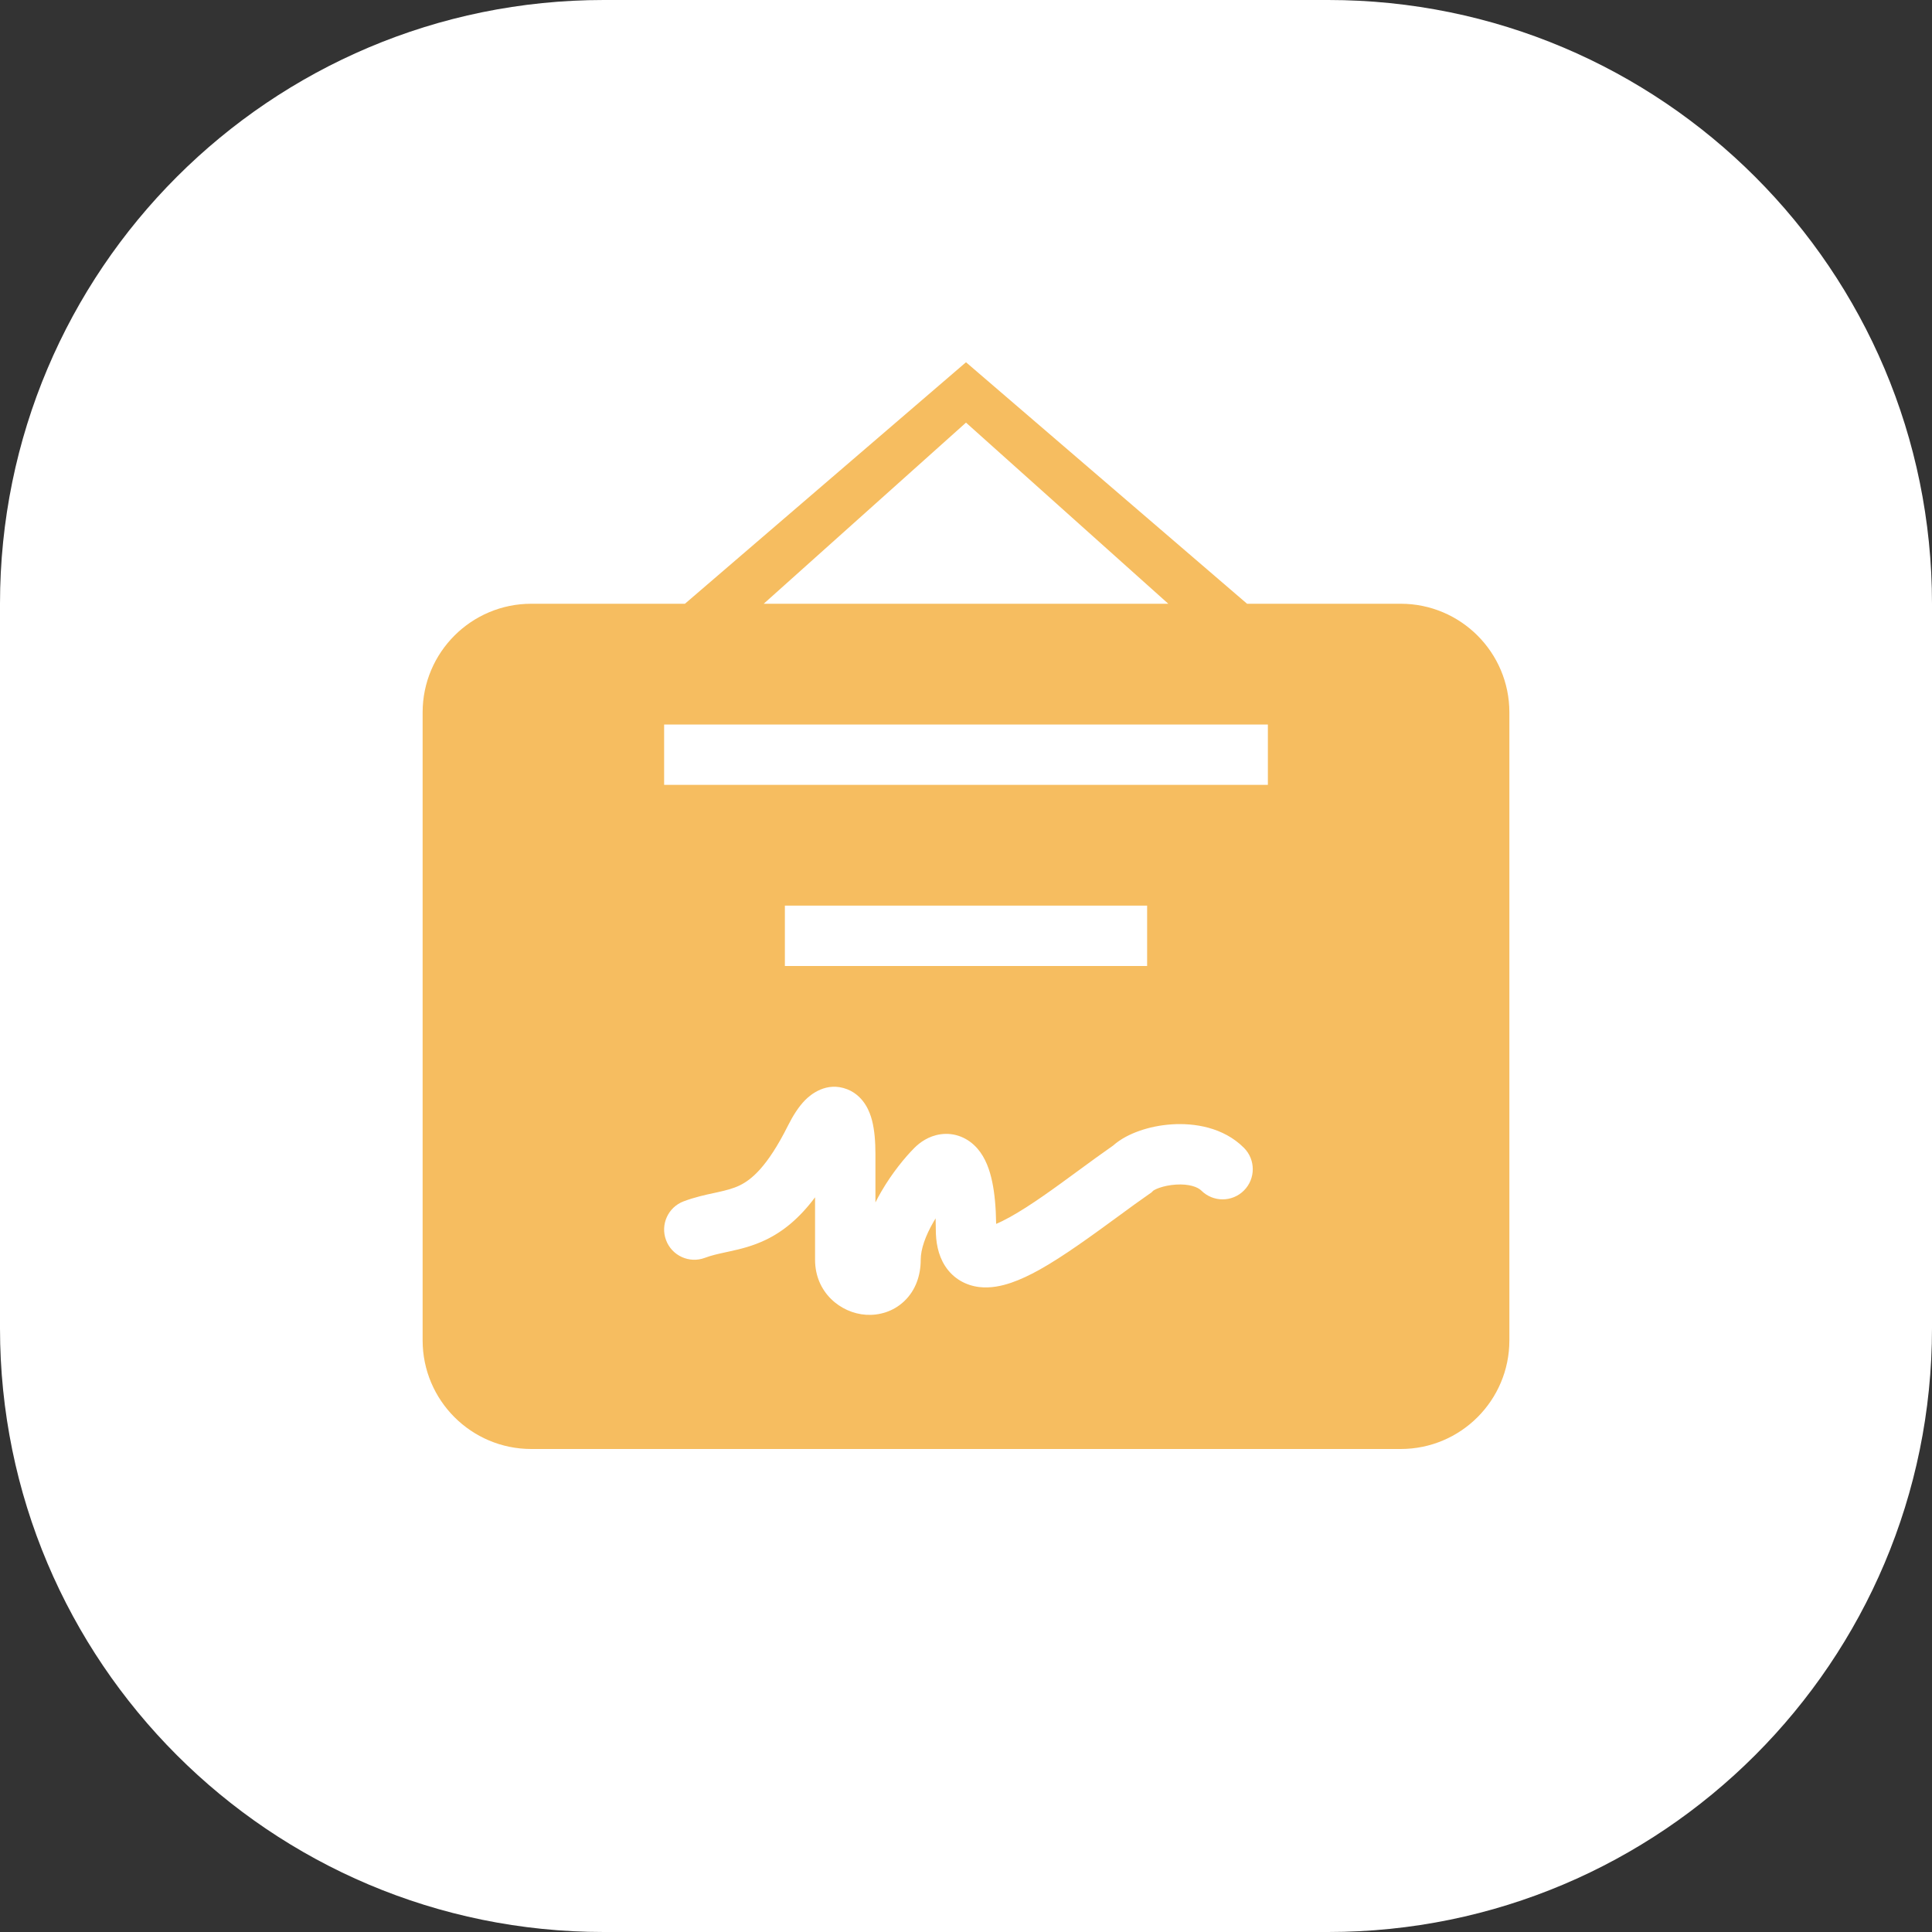
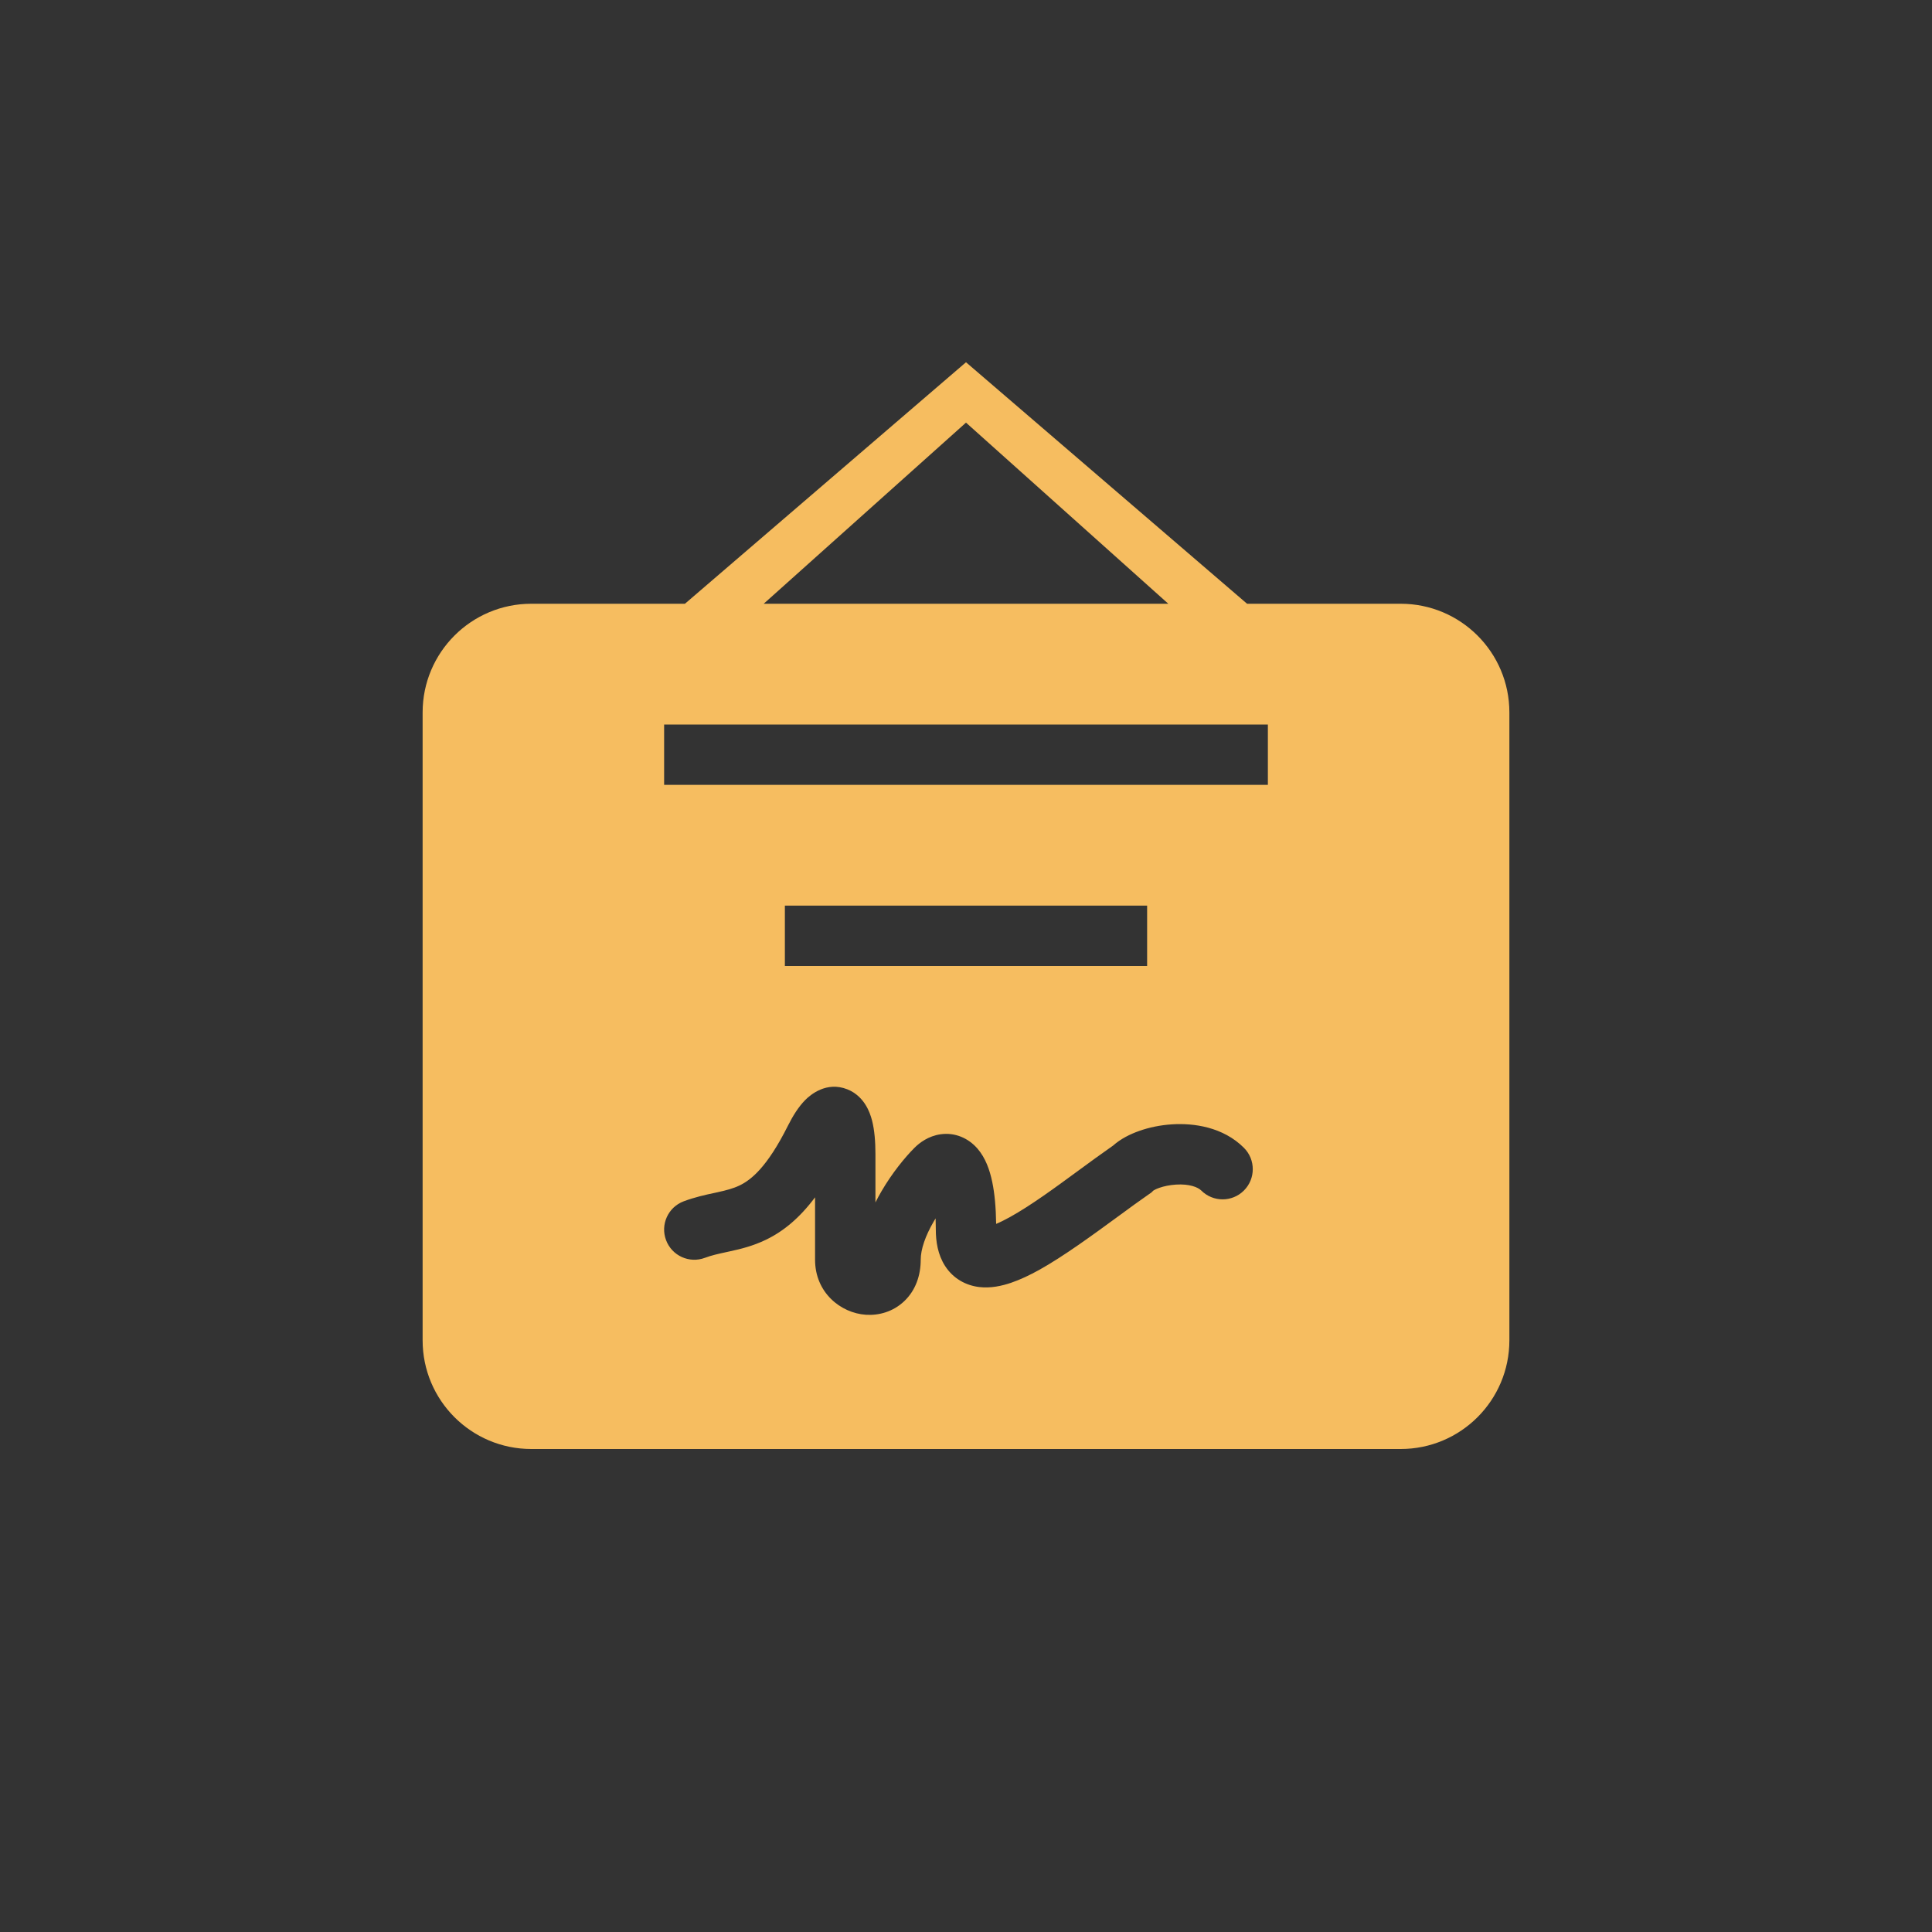
<svg xmlns="http://www.w3.org/2000/svg" width="48" height="48" viewBox="0 0 48 48" fill="none">
  <rect x="0" y="0" width="48" height="48" fill="#333333" stroke="none" />
-   <path d="M33 0H15C6.716 0 0 6.716 0 15V33C0 41.284 6.716 48 15 48H33C41.284 48 48 41.284 48 33V15C48 6.716 41.284 0 33 0Z" fill="white" />
  <path fill-rule="evenodd" clip-rule="evenodd" d="M24 9L30.983 15H34.8C36.291 15 37.5 16.209 37.5 17.7V33.3C37.5 34.791 36.291 36 34.8 36H13.2C11.709 36 10.5 34.791 10.5 33.3V17.7C10.5 16.209 11.709 15 13.2 15H17.017L24 9ZM24 10.5L29.026 15H18.974L24 10.5ZM31.5 18H16.5V19.5H31.5V18ZM28.5 22.5H19.5V24H28.5V22.5ZM20.25 29.747C19.863 30.263 19.465 30.591 19.03 30.801C18.703 30.959 18.392 31.033 18.143 31.087L18.052 31.107C17.836 31.154 17.679 31.188 17.514 31.25C17.126 31.396 16.693 31.199 16.548 30.811C16.402 30.423 16.599 29.991 16.987 29.846C17.262 29.743 17.532 29.684 17.74 29.64L17.822 29.622C18.054 29.571 18.219 29.527 18.377 29.451C18.657 29.315 19.058 29.005 19.579 27.962C19.694 27.733 19.833 27.505 20.003 27.332C20.134 27.199 20.532 26.86 21.05 27.063C21.281 27.154 21.424 27.32 21.505 27.451C21.587 27.582 21.635 27.72 21.666 27.839C21.727 28.078 21.75 28.363 21.75 28.673V29.874C21.798 29.777 21.849 29.685 21.899 29.599C22.168 29.136 22.49 28.747 22.72 28.517C22.847 28.39 23.066 28.224 23.367 28.181C23.724 28.13 24.057 28.273 24.287 28.539C24.485 28.769 24.59 29.067 24.652 29.366C24.711 29.648 24.743 29.991 24.749 30.407C24.846 30.367 24.959 30.311 25.09 30.239C25.612 29.949 26.197 29.52 26.791 29.084C27.079 28.873 27.368 28.661 27.654 28.462C27.847 28.29 28.085 28.175 28.3 28.099C28.549 28.01 28.831 27.952 29.118 27.934C29.661 27.899 30.388 28 30.905 28.517C31.198 28.81 31.198 29.285 30.905 29.578C30.613 29.871 30.138 29.871 29.845 29.578C29.762 29.496 29.552 29.409 29.214 29.431C29.06 29.441 28.915 29.472 28.801 29.512C28.711 29.544 28.667 29.572 28.655 29.58L28.652 29.582L28.654 29.58L28.608 29.626L28.552 29.665C28.328 29.819 28.068 30.01 27.791 30.213C27.153 30.68 26.422 31.215 25.817 31.551C25.589 31.677 25.351 31.792 25.118 31.871C24.894 31.947 24.615 32.011 24.326 31.976C24.001 31.936 23.687 31.772 23.481 31.454C23.299 31.172 23.25 30.843 23.25 30.548C23.25 30.447 23.248 30.355 23.245 30.27C23.229 30.297 23.212 30.325 23.195 30.353C22.99 30.706 22.875 31.039 22.875 31.298C22.875 31.683 22.751 32.055 22.468 32.325C22.19 32.591 21.834 32.686 21.513 32.665C20.884 32.623 20.25 32.112 20.25 31.298V29.747Z" fill="#F6BD60" />
</svg>